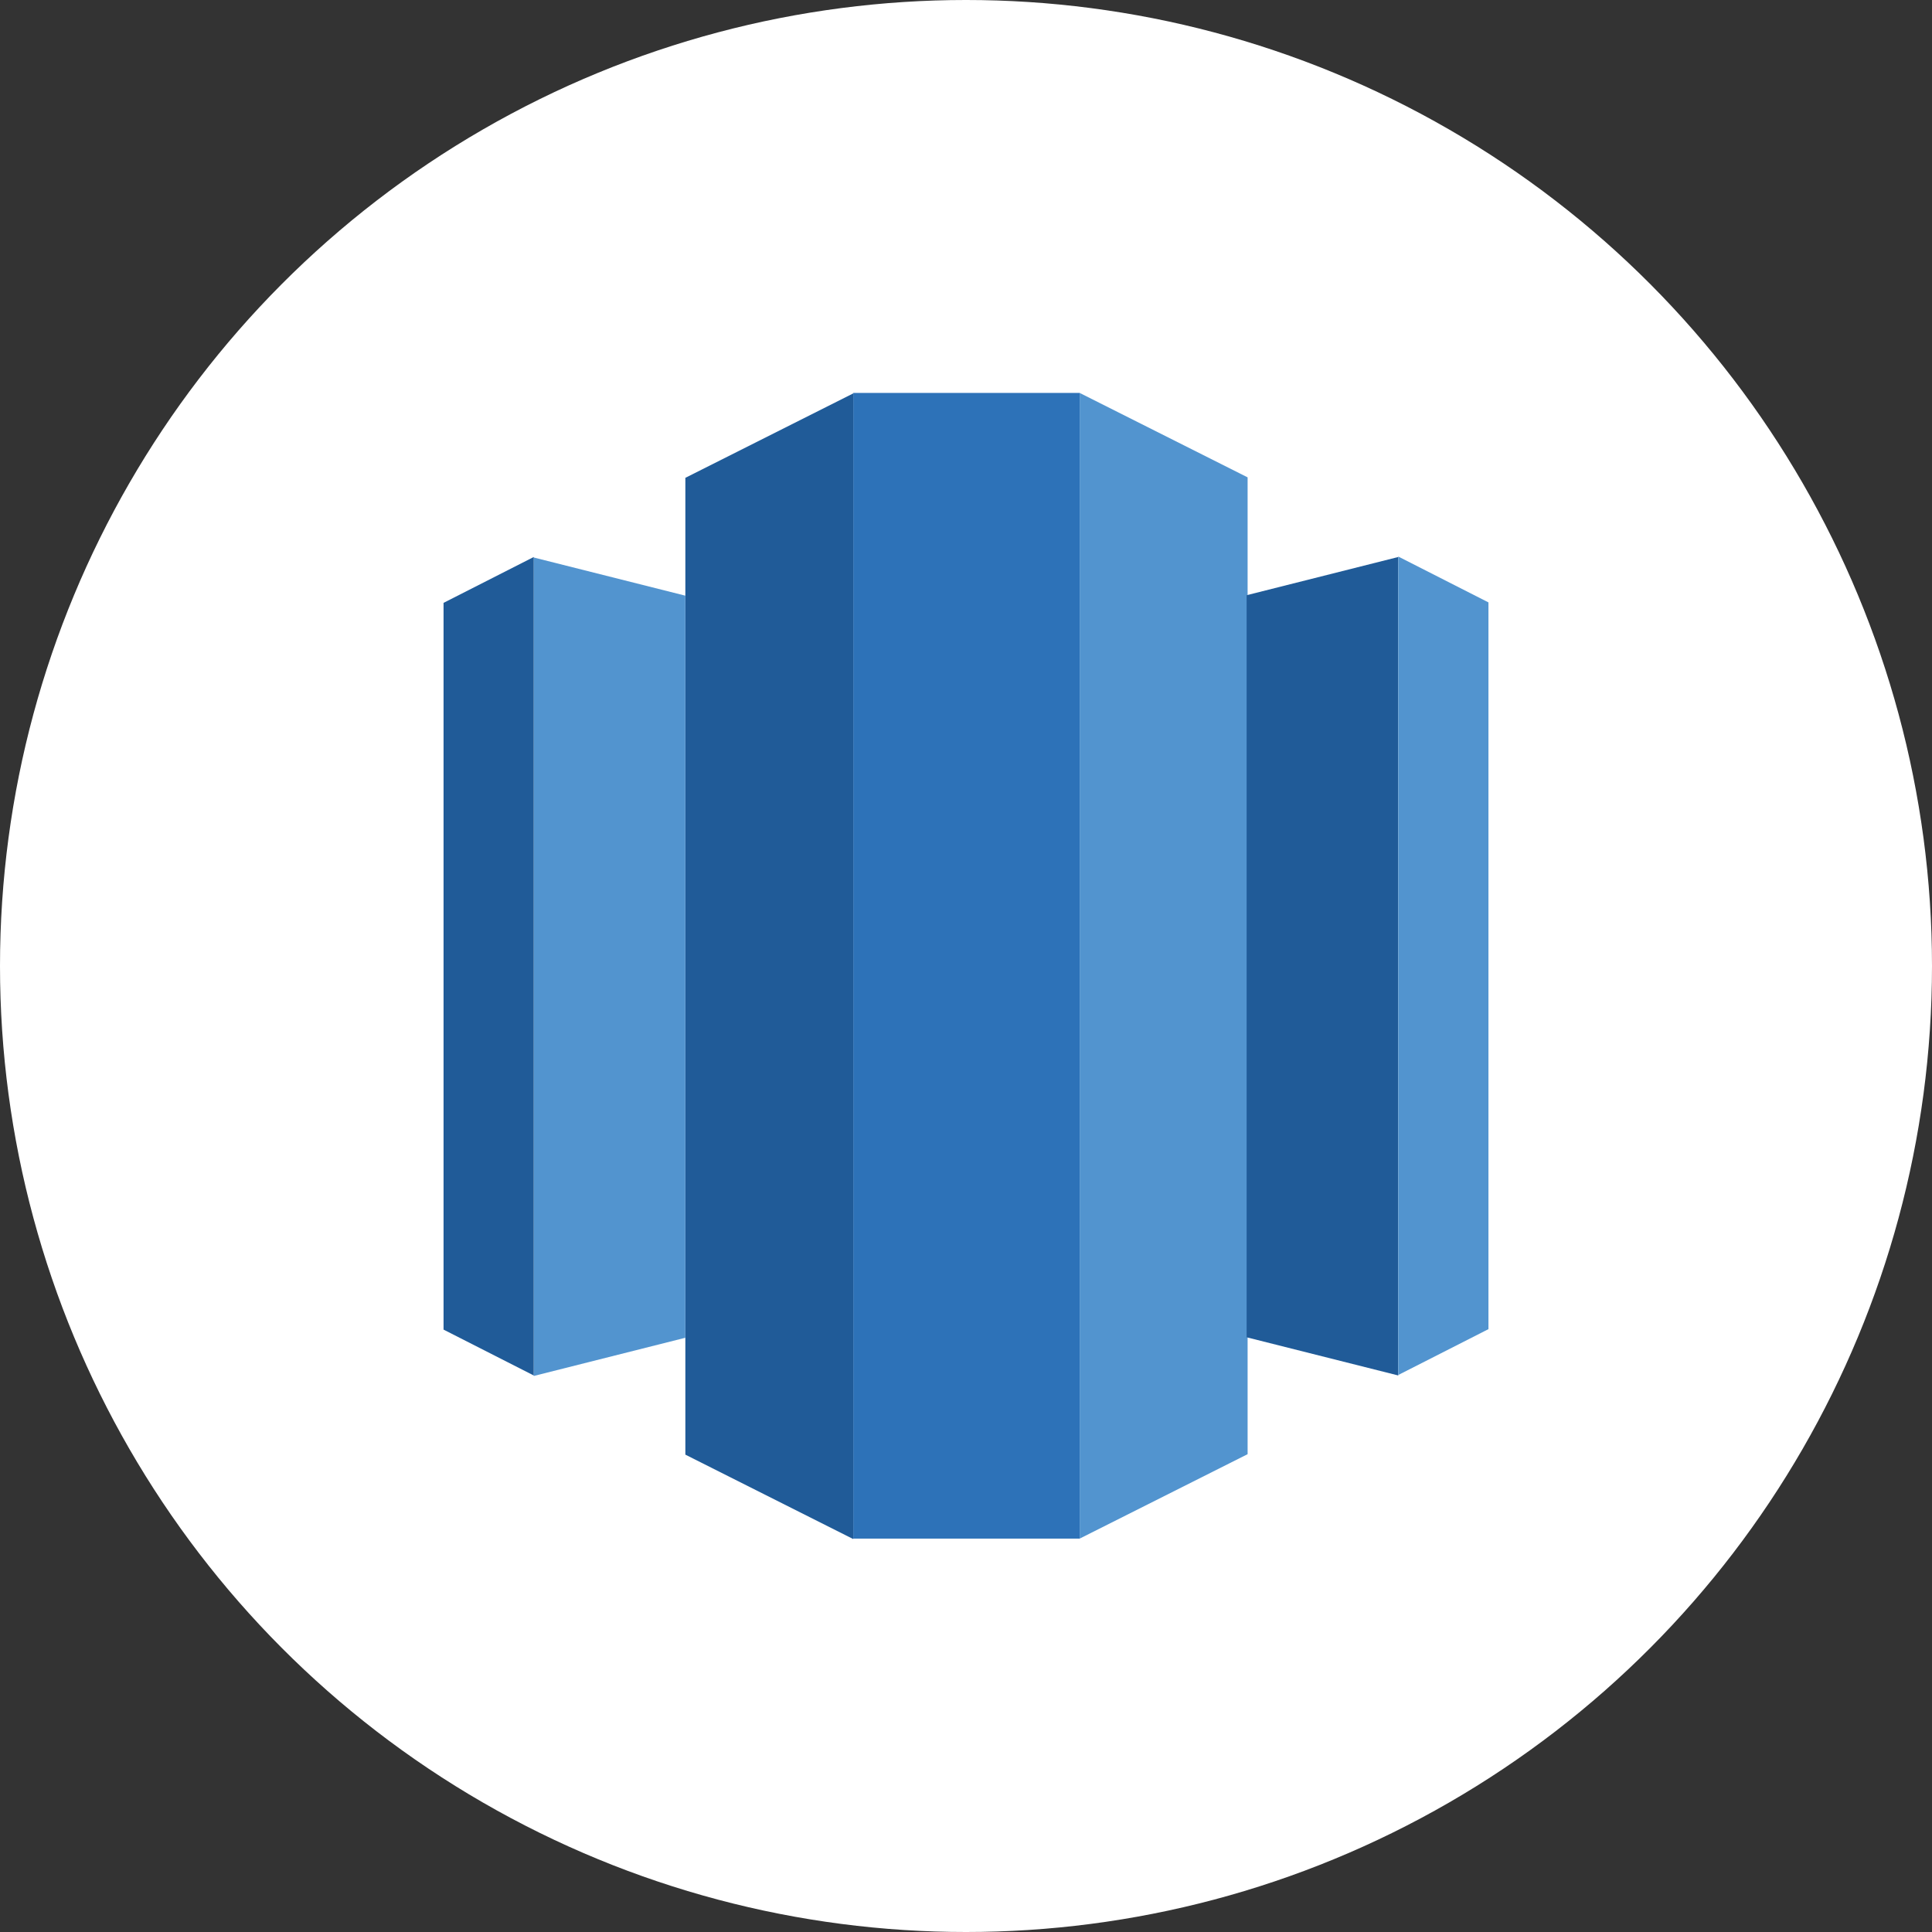
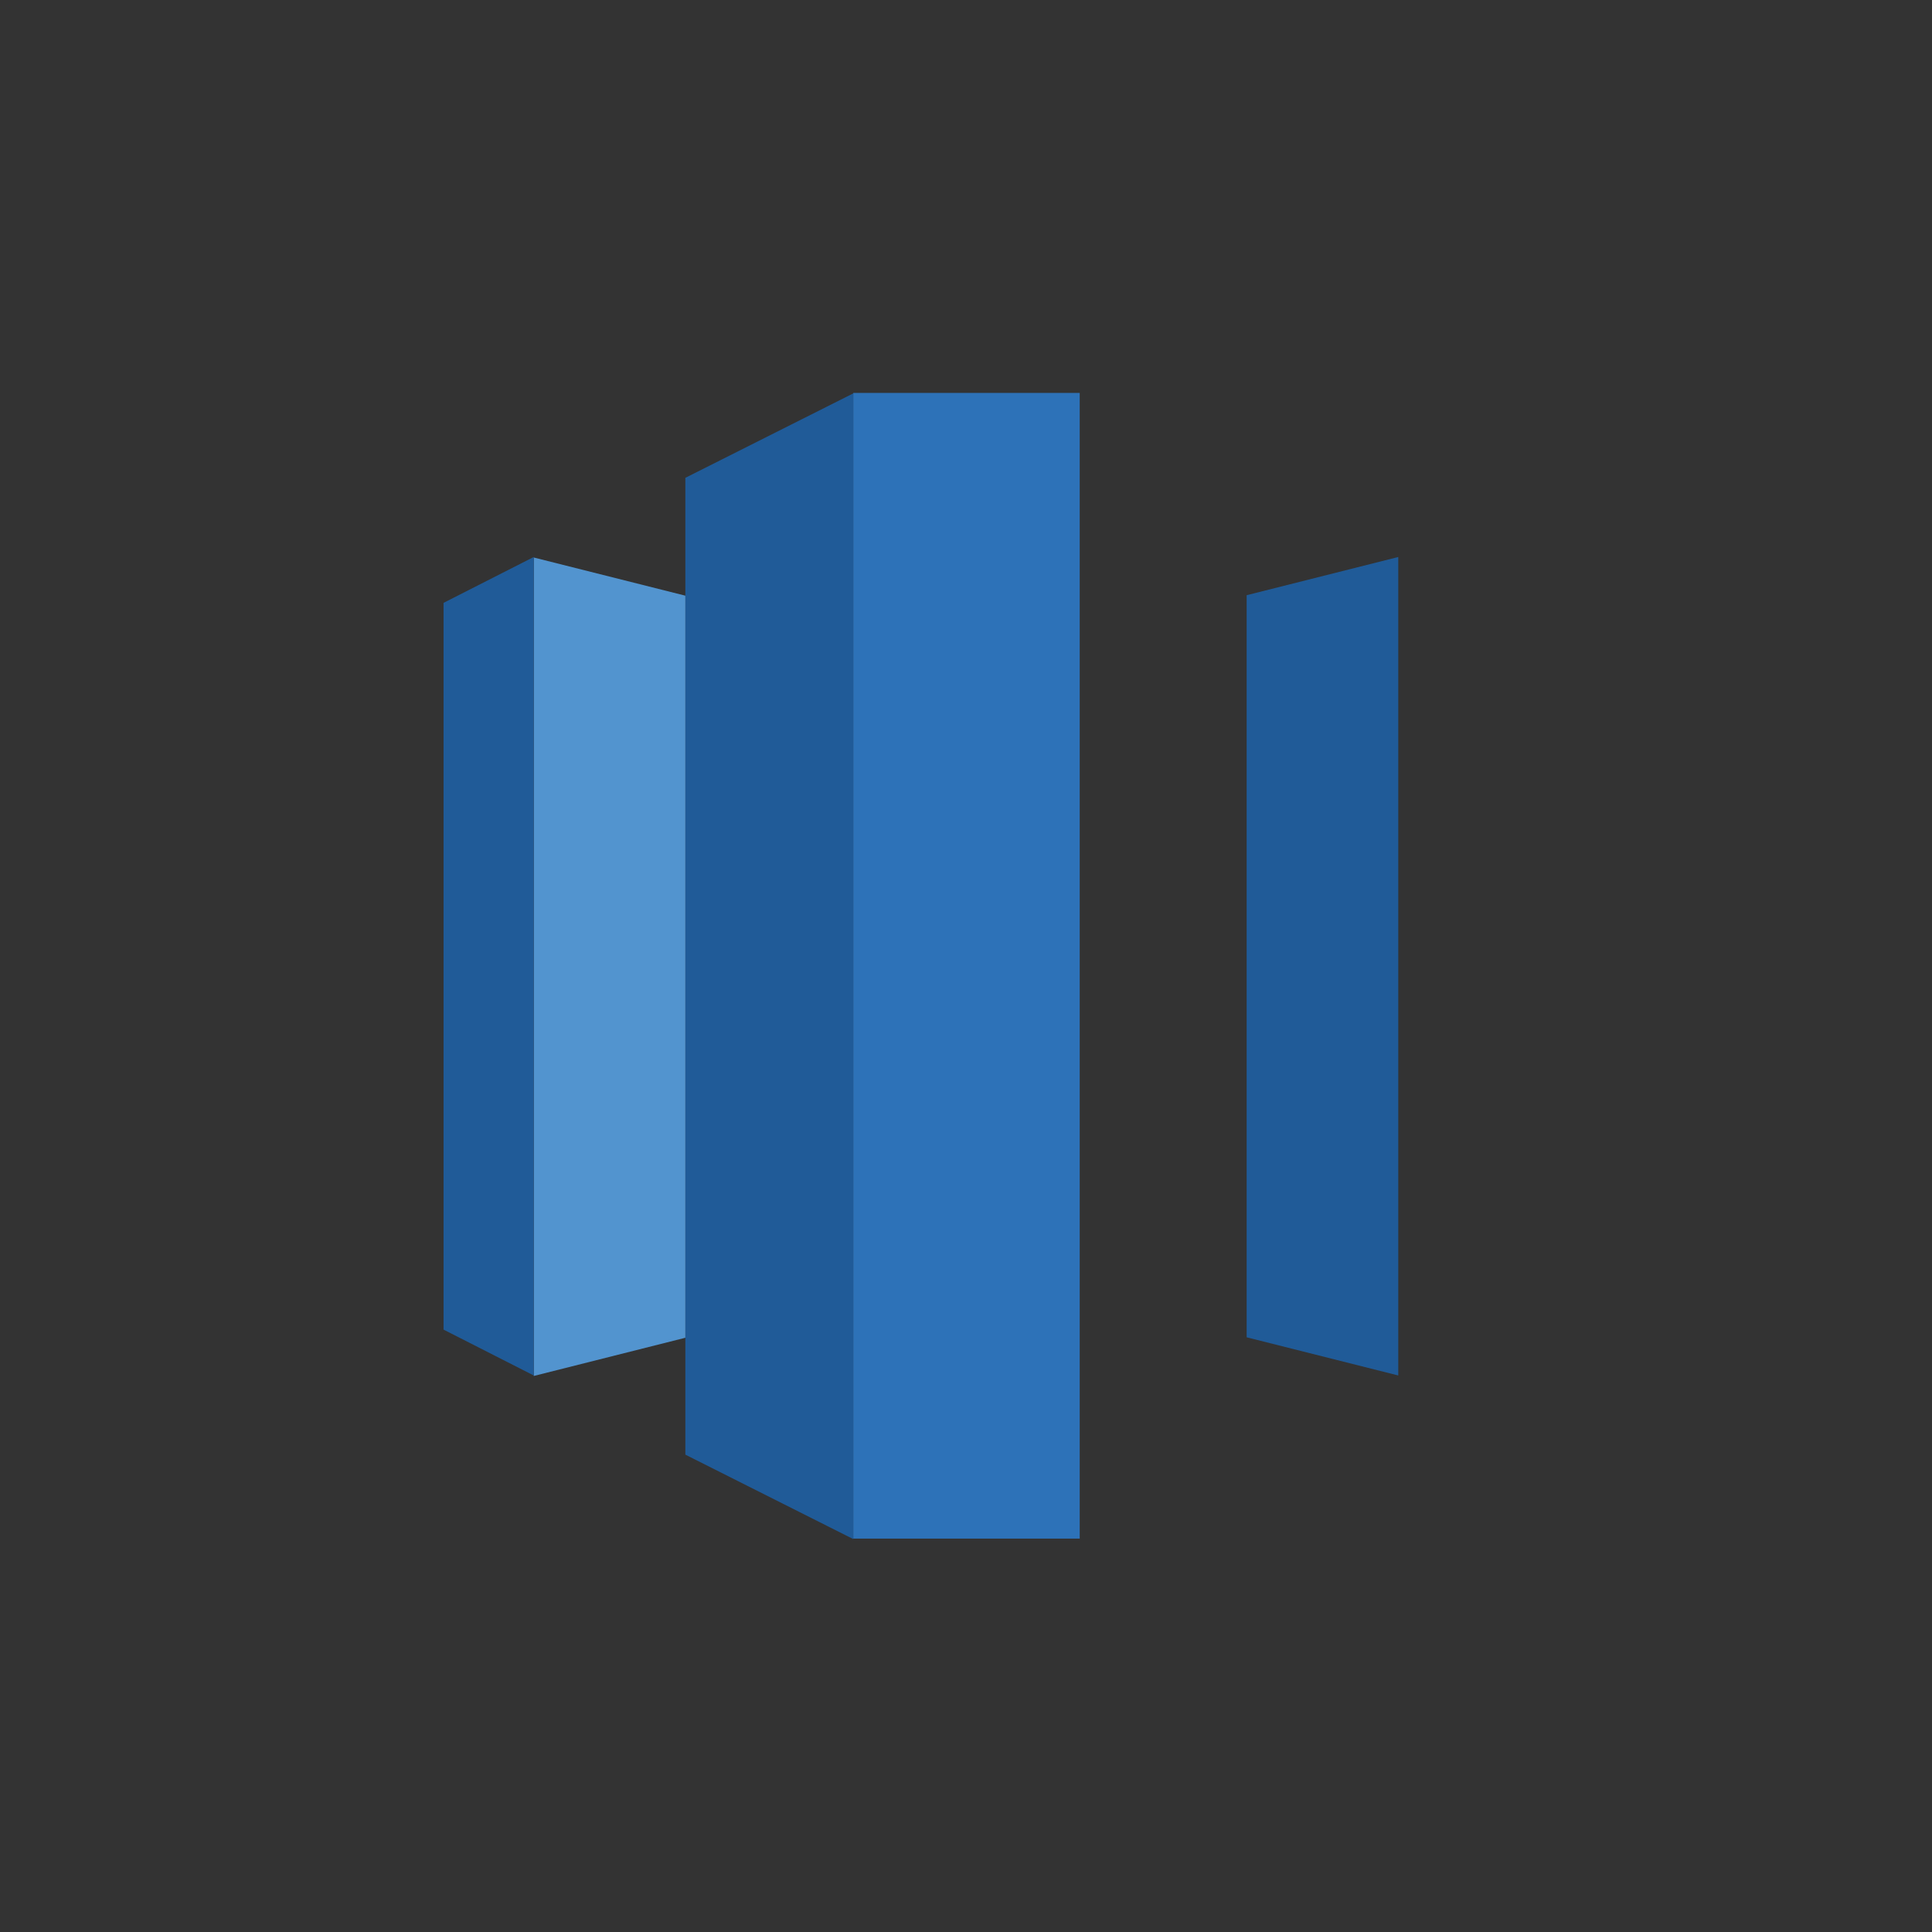
<svg xmlns="http://www.w3.org/2000/svg" viewBox="0 0 500 500">
  <rect x="0" y="0" width="500" height="500" fill="#333333" stroke="none" />
  <defs>
    <style>.cls-1{fill:#fff;}.cls-2{fill:#2d72b8;}.cls-3{fill:#5294cf;}.cls-4{fill:#205b98;}</style>
  </defs>
  <title>Redshift</title>
  <g id="Layer_2" data-name="Layer 2">
    <g id="Layer_1-2" data-name="Layer 1">
-       <circle class="cls-1" cx="250" cy="250" r="250" />
      <rect class="cls-2" x="220.82" y="101.69" width="58.61" height="296.5" />
-       <polygon class="cls-3" points="322.88 376.34 279.42 398.19 279.42 101.69 322.88 123.54 322.88 376.34" />
      <polygon class="cls-4" points="177.37 376.46 220.82 398.31 220.82 101.81 177.37 123.66 177.37 376.46" />
      <polygon class="cls-3" points="177.37 346.21 138.13 356.1 138.13 144.28 177.37 154.16 177.37 346.21" />
      <polygon class="cls-4" points="322.63 346.09 361.87 355.97 361.87 144.15 322.63 154.04 322.63 346.09" />
-       <polygon class="cls-3" points="385.21 343.98 361.87 355.85 361.87 144.03 385.21 155.9 385.21 343.98" />
      <polygon class="cls-4" points="114.79 344.1 138.13 355.97 138.13 144.15 114.79 156.02 114.79 344.1" />
    </g>
  </g>
</svg>